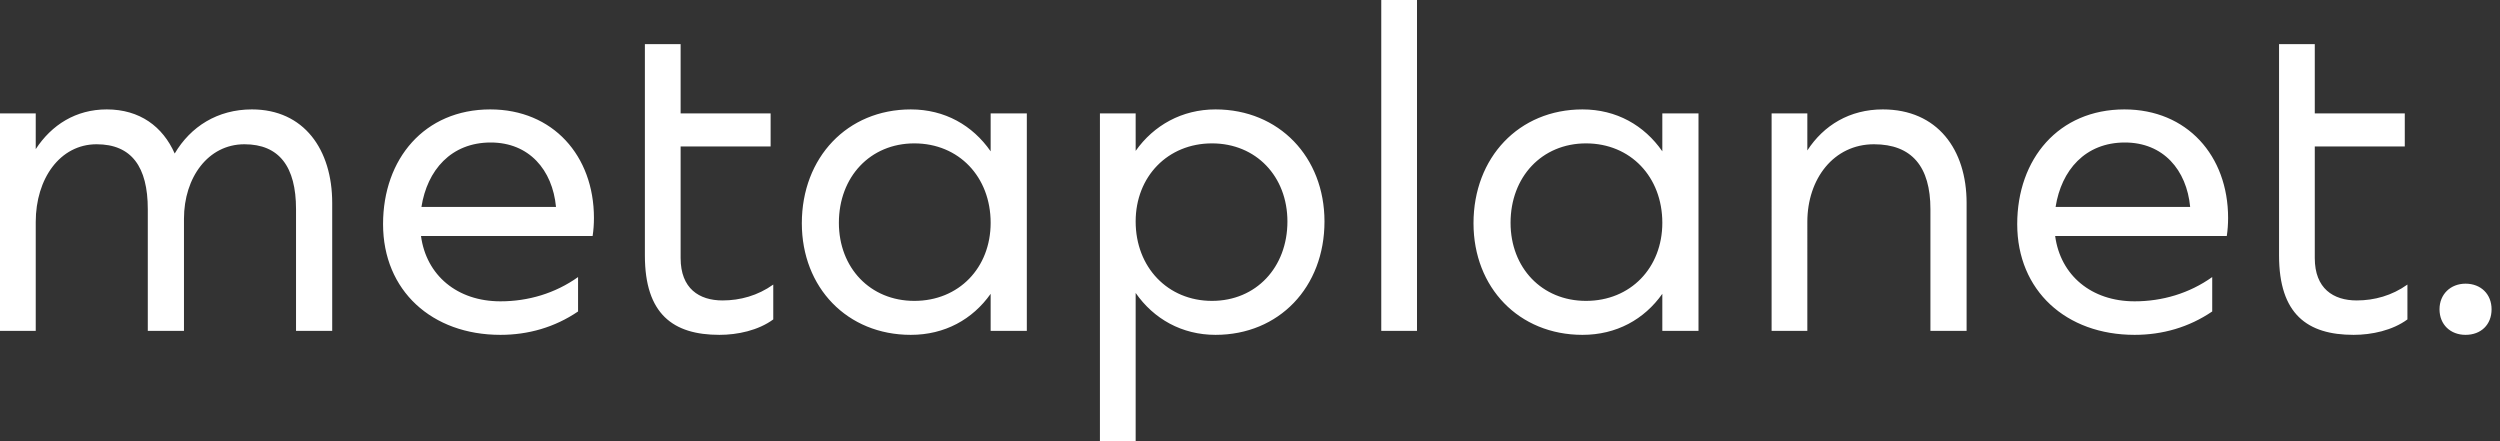
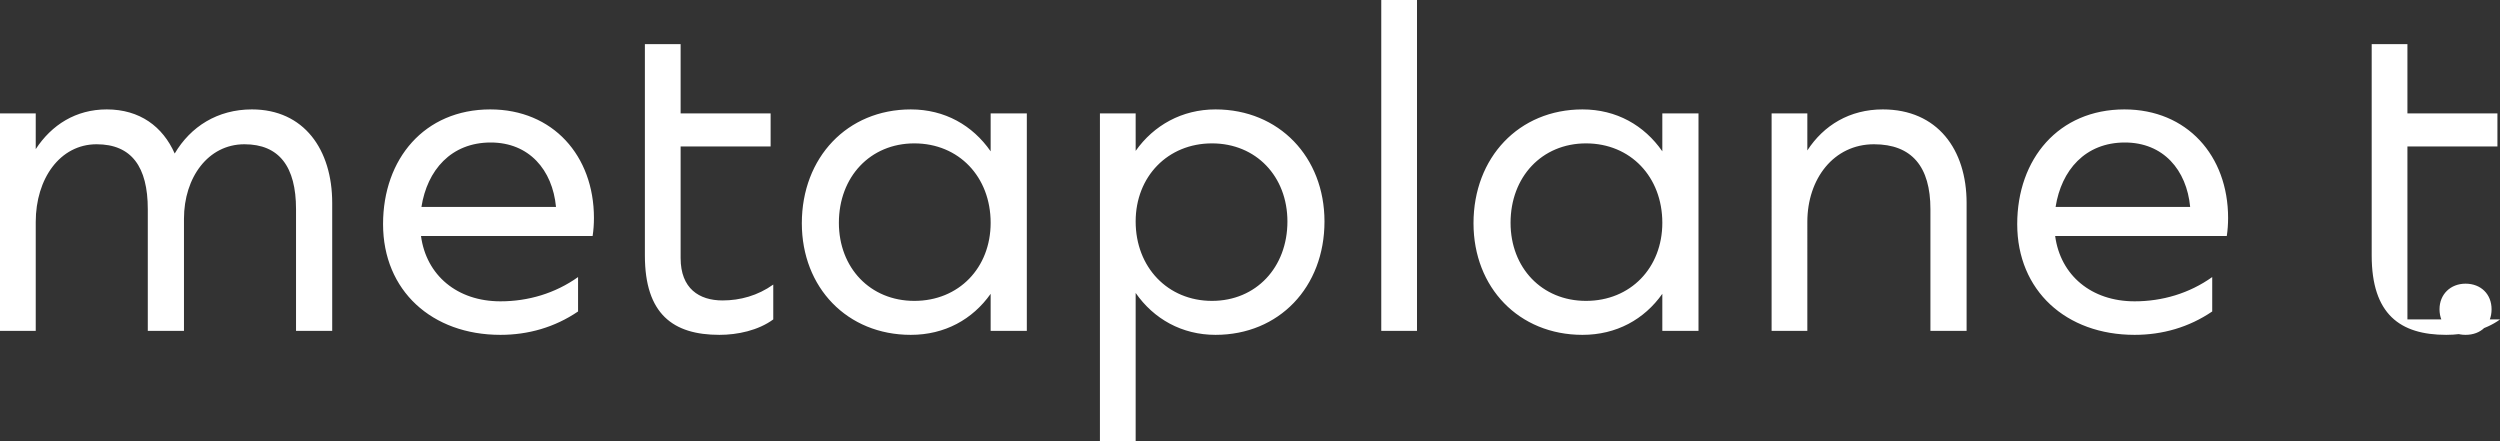
<svg xmlns="http://www.w3.org/2000/svg" fill="none" viewBox="0 0 170 30">
  <rect x="0" y="0" width="170" height="30" fill="#333333" stroke="none" />
-   <path fill="#fff" d="M2.43 15.09c0-2.94 1.65-5.28 4.14-5.28 2.37 0 3.48 1.53 3.48 4.41v8.28h2.46v-7.62c0-2.82 1.65-5.07 4.11-5.07 2.37 0 3.51 1.53 3.51 4.41v8.28h2.46v-8.7c0-3.63-1.92-6.36-5.46-6.36-2.34 0-4.17 1.17-5.25 3-.81-1.83-2.37-3-4.62-3-2.1 0-3.75 1.05-4.83 2.7V7.71H0V22.5h2.43zM40.388 14.82c0-4.23-2.79-7.38-7.05-7.38-4.47 0-7.29 3.36-7.29 7.8 0 4.53 3.33 7.53 7.98 7.53 1.89 0 3.69-.51 5.28-1.59v-2.34c-1.56 1.11-3.39 1.65-5.28 1.65-2.94 0-5.04-1.77-5.4-4.44h11.67c.06-.39.09-.81.09-1.23m-7.02-5.13c2.61 0 4.2 1.86 4.44 4.38h-9.15c.39-2.49 2.01-4.38 4.71-4.38M52.582 21.72v-2.37c-1.05.75-2.25 1.08-3.45 1.08-1.59 0-2.85-.81-2.85-2.88V9.96h6.12V7.71h-6.12V3h-2.43v14.37c0 3.99 1.92 5.4 5.07 5.4 1.23 0 2.64-.3 3.66-1.05M67.364 22.5h2.46V7.71h-2.46v2.58c-1.23-1.77-3.12-2.85-5.43-2.85-4.32 0-7.41 3.27-7.41 7.74 0 4.38 3.09 7.59 7.41 7.59 2.31 0 4.2-1.05 5.43-2.79zm-5.19-12.75c3.03 0 5.19 2.28 5.19 5.4 0 3.06-2.16 5.31-5.19 5.31-3 0-5.13-2.25-5.13-5.31 0-3.12 2.13-5.4 5.13-5.4M82.655 22.77c4.32 0 7.41-3.24 7.41-7.71 0-4.38-3.09-7.62-7.41-7.62-2.28 0-4.2 1.08-5.43 2.82V7.71h-2.43V30h2.43V19.92c1.23 1.77 3.15 2.85 5.43 2.85m4.89-7.71c0 3.12-2.13 5.4-5.13 5.4s-5.19-2.28-5.19-5.4c0-3.06 2.19-5.31 5.19-5.31 3 0 5.13 2.25 5.13 5.31M93.926 22.5h2.43V0h-2.43zM113.038 22.5h2.46V7.71h-2.46v2.58c-1.23-1.77-3.12-2.85-5.43-2.85-4.32 0-7.41 3.27-7.41 7.74 0 4.38 3.09 7.59 7.41 7.59 2.31 0 4.2-1.05 5.43-2.79zm-5.19-12.75c3.03 0 5.19 2.28 5.19 5.4 0 3.06-2.16 5.31-5.19 5.31-3 0-5.13-2.25-5.13-5.31 0-3.12 2.13-5.4 5.13-5.4M122.899 15.09c0-2.94 1.8-5.28 4.53-5.28 2.58 0 3.84 1.53 3.84 4.41v8.28h2.46v-8.7c0-3.63-1.98-6.36-5.7-6.36-2.25 0-4.02 1.08-5.13 2.79V7.71h-2.43V22.5h2.43zM151.511 14.82c0-4.23-2.79-7.38-7.05-7.38-4.47 0-7.29 3.36-7.29 7.8 0 4.53 3.33 7.53 7.98 7.53 1.89 0 3.69-.51 5.28-1.59v-2.34c-1.56 1.11-3.39 1.65-5.28 1.65-2.94 0-5.04-1.77-5.4-4.44h11.67c.06-.39.09-.81.09-1.23m-7.02-5.13c2.61 0 4.2 1.86 4.44 4.38h-9.15c.39-2.49 2.01-4.38 4.71-4.38M163.705 21.72v-2.37c-1.05.75-2.25 1.08-3.45 1.08-1.59 0-2.85-.81-2.85-2.88V9.96h6.12V7.71h-6.12V3h-2.43v14.37c0 3.99 1.92 5.4 5.07 5.4 1.23 0 2.64-.3 3.66-1.05M167.657 22.77c1.05 0 1.77-.69 1.77-1.74 0-1.02-.72-1.74-1.77-1.74-1.02 0-1.77.72-1.77 1.74 0 1.05.75 1.74 1.77 1.74" />
+   <path fill="#fff" d="M2.43 15.09c0-2.94 1.65-5.28 4.14-5.28 2.37 0 3.48 1.53 3.48 4.41v8.28h2.46v-7.62c0-2.82 1.65-5.07 4.11-5.07 2.37 0 3.51 1.53 3.51 4.41v8.28h2.46v-8.7c0-3.63-1.92-6.36-5.46-6.36-2.34 0-4.17 1.17-5.25 3-.81-1.83-2.37-3-4.62-3-2.1 0-3.75 1.05-4.83 2.7V7.71H0V22.5h2.43zM40.388 14.82c0-4.23-2.79-7.38-7.05-7.38-4.47 0-7.29 3.36-7.29 7.8 0 4.53 3.33 7.53 7.98 7.53 1.89 0 3.69-.51 5.28-1.59v-2.34c-1.56 1.11-3.39 1.65-5.28 1.65-2.94 0-5.04-1.77-5.4-4.44h11.67c.06-.39.09-.81.09-1.23m-7.02-5.13c2.61 0 4.2 1.86 4.44 4.38h-9.15c.39-2.49 2.01-4.38 4.71-4.38M52.582 21.72v-2.37c-1.05.75-2.25 1.08-3.45 1.08-1.59 0-2.85-.81-2.85-2.88V9.96h6.12V7.71h-6.12V3h-2.43v14.37c0 3.99 1.92 5.4 5.07 5.4 1.23 0 2.64-.3 3.66-1.05M67.364 22.5h2.46V7.71h-2.46v2.58c-1.23-1.77-3.12-2.85-5.43-2.85-4.32 0-7.41 3.27-7.41 7.74 0 4.38 3.09 7.59 7.41 7.59 2.31 0 4.2-1.05 5.43-2.79zm-5.19-12.75c3.03 0 5.19 2.28 5.19 5.4 0 3.06-2.16 5.31-5.19 5.31-3 0-5.13-2.25-5.13-5.31 0-3.12 2.13-5.4 5.13-5.4M82.655 22.77c4.32 0 7.41-3.24 7.41-7.71 0-4.38-3.09-7.62-7.41-7.62-2.28 0-4.2 1.08-5.43 2.82V7.71h-2.43V30h2.43V19.92c1.23 1.77 3.15 2.85 5.43 2.85m4.89-7.71c0 3.12-2.13 5.4-5.13 5.4s-5.19-2.28-5.19-5.4c0-3.06 2.19-5.31 5.19-5.31 3 0 5.13 2.25 5.13 5.31M93.926 22.5h2.43V0h-2.43zM113.038 22.5h2.46V7.71h-2.46v2.58c-1.23-1.77-3.12-2.85-5.43-2.85-4.32 0-7.41 3.27-7.41 7.74 0 4.38 3.09 7.59 7.41 7.59 2.31 0 4.2-1.05 5.43-2.79zm-5.19-12.75c3.03 0 5.19 2.28 5.19 5.4 0 3.06-2.16 5.31-5.19 5.31-3 0-5.13-2.25-5.13-5.31 0-3.12 2.13-5.4 5.13-5.4M122.899 15.09c0-2.94 1.8-5.28 4.53-5.28 2.58 0 3.84 1.53 3.84 4.41v8.28h2.46v-8.7c0-3.63-1.98-6.36-5.7-6.36-2.25 0-4.02 1.08-5.13 2.79V7.71h-2.43V22.5h2.43zM151.511 14.82c0-4.23-2.79-7.38-7.05-7.38-4.47 0-7.29 3.36-7.29 7.8 0 4.53 3.33 7.53 7.98 7.53 1.89 0 3.69-.51 5.28-1.59v-2.34c-1.56 1.11-3.39 1.65-5.28 1.65-2.94 0-5.04-1.77-5.4-4.44h11.67c.06-.39.09-.81.09-1.23m-7.02-5.13c2.61 0 4.2 1.86 4.44 4.38h-9.15c.39-2.49 2.01-4.38 4.71-4.38M163.705 21.72v-2.37V9.96h6.12V7.71h-6.12V3h-2.43v14.37c0 3.99 1.92 5.4 5.07 5.4 1.23 0 2.64-.3 3.66-1.05M167.657 22.77c1.05 0 1.77-.69 1.77-1.74 0-1.02-.72-1.74-1.77-1.74-1.02 0-1.77.72-1.77 1.74 0 1.05.75 1.74 1.77 1.74" />
</svg>